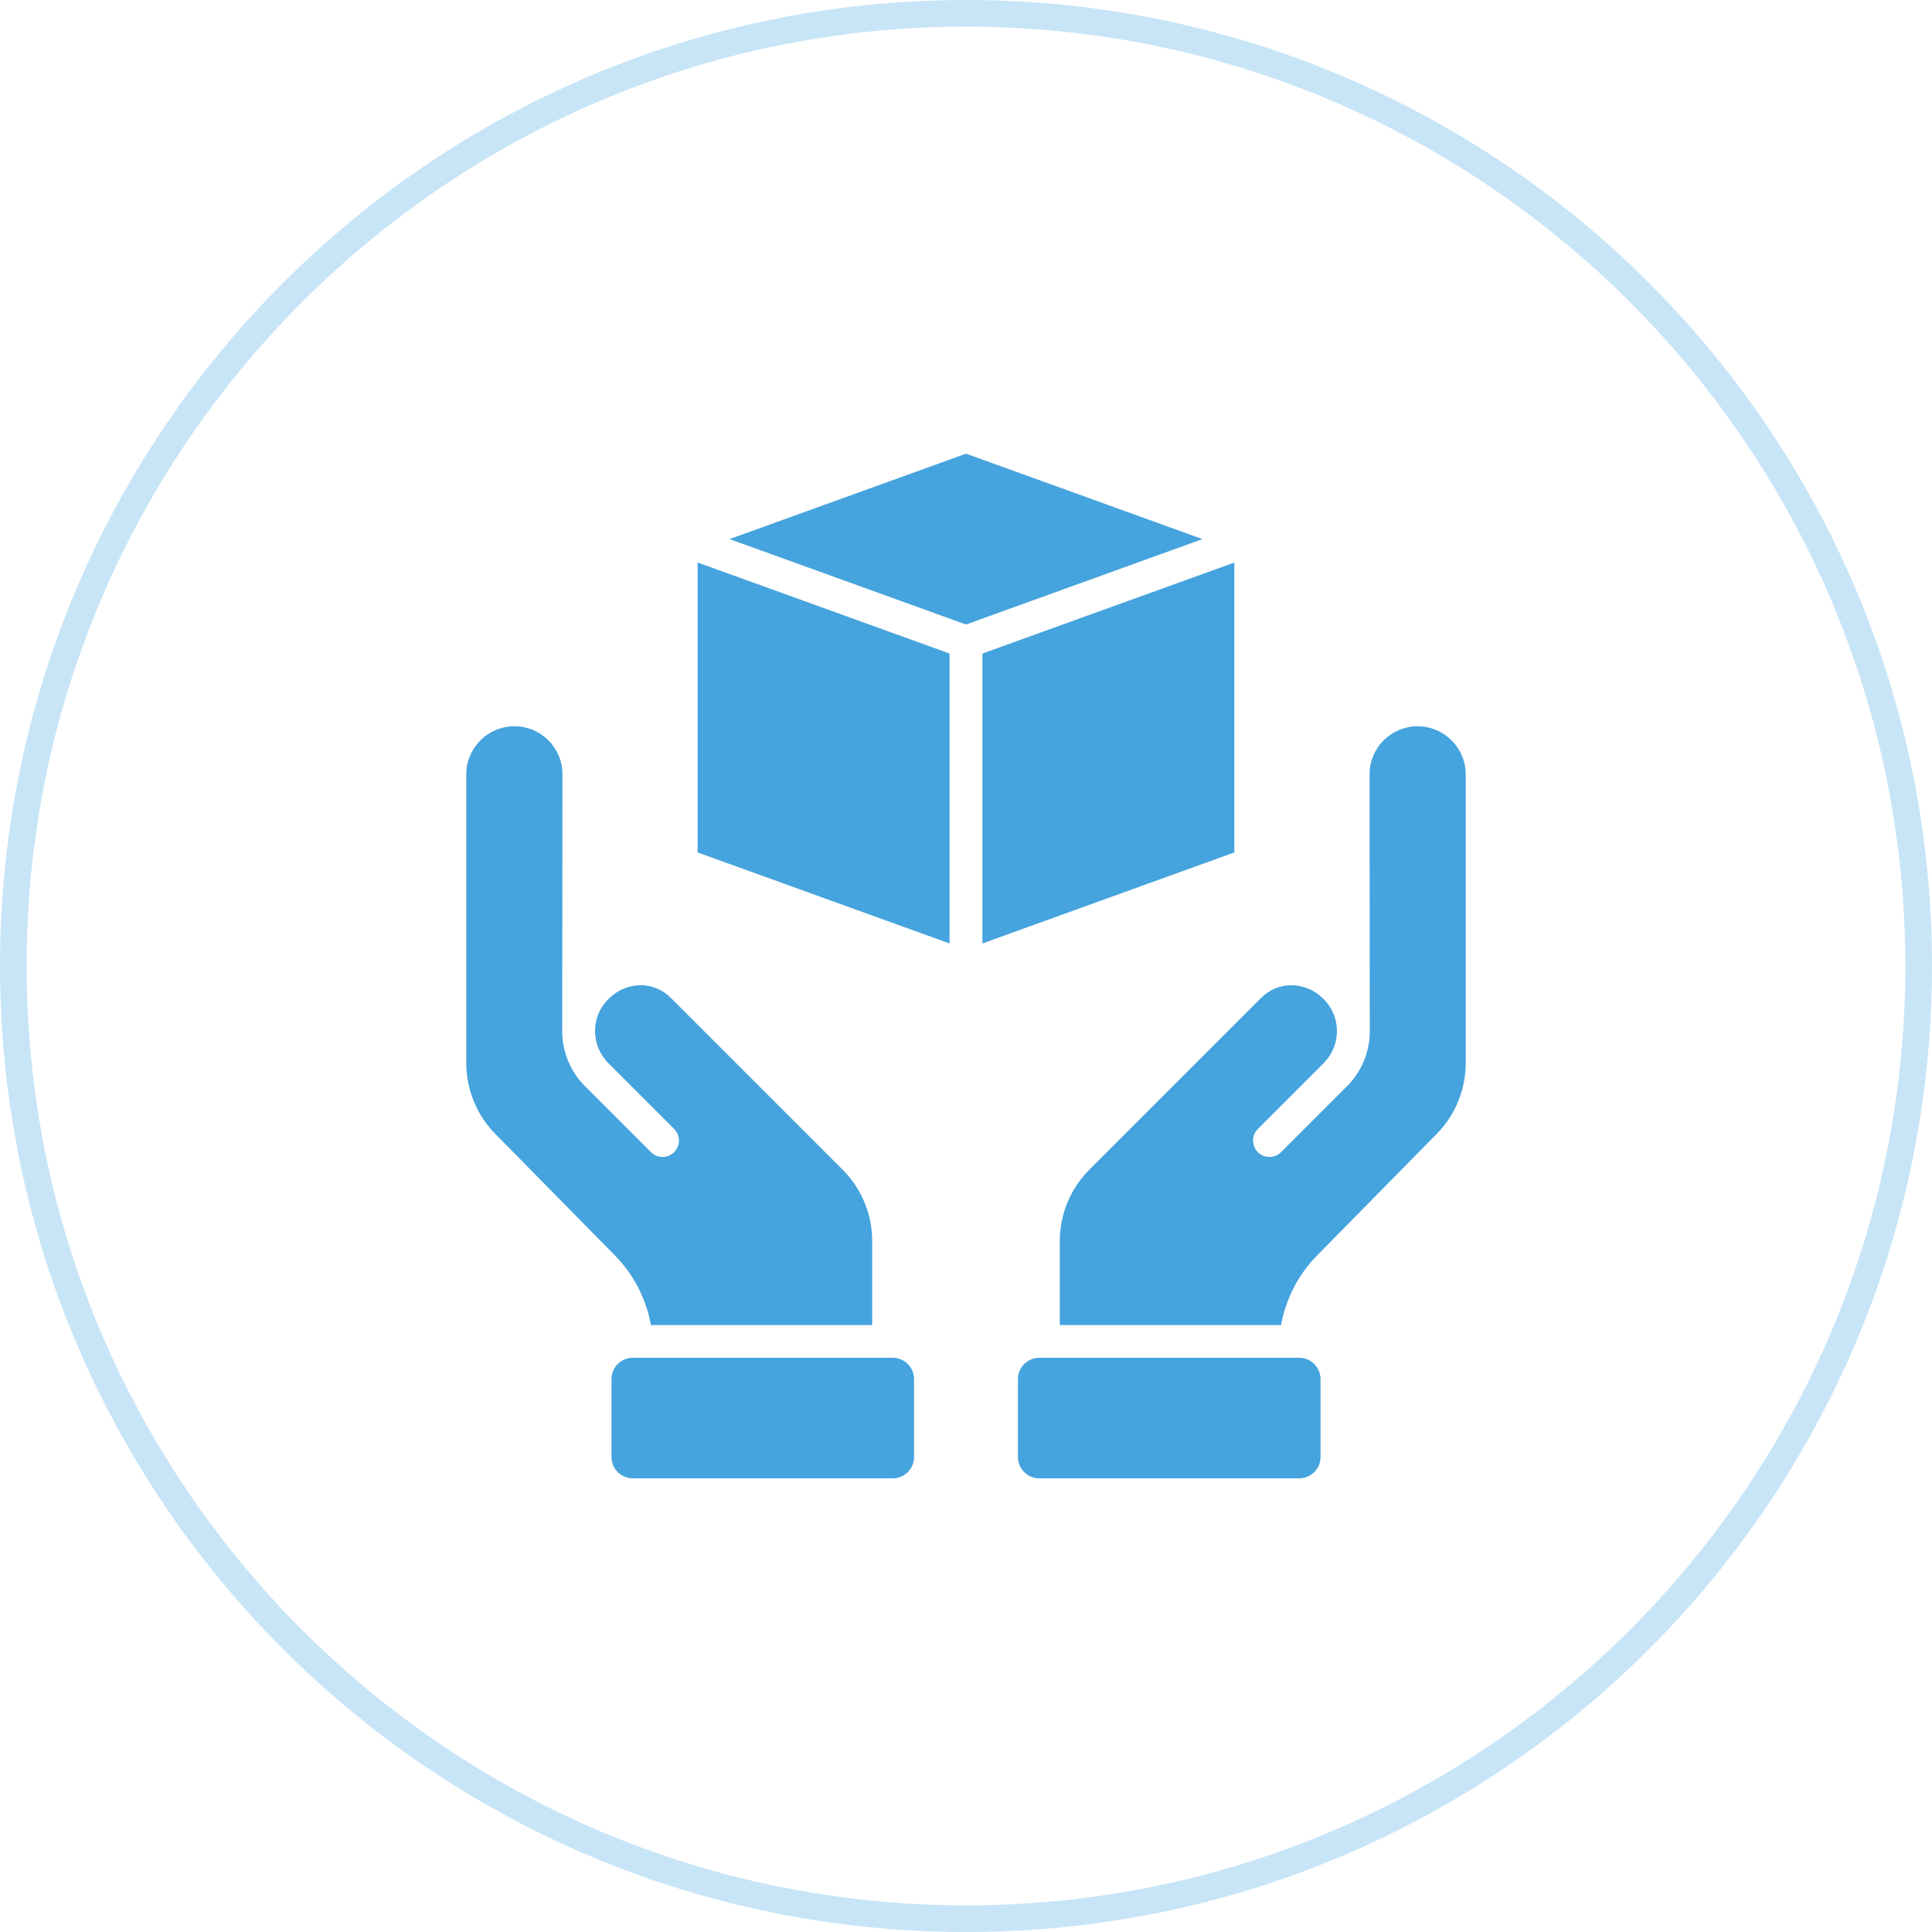
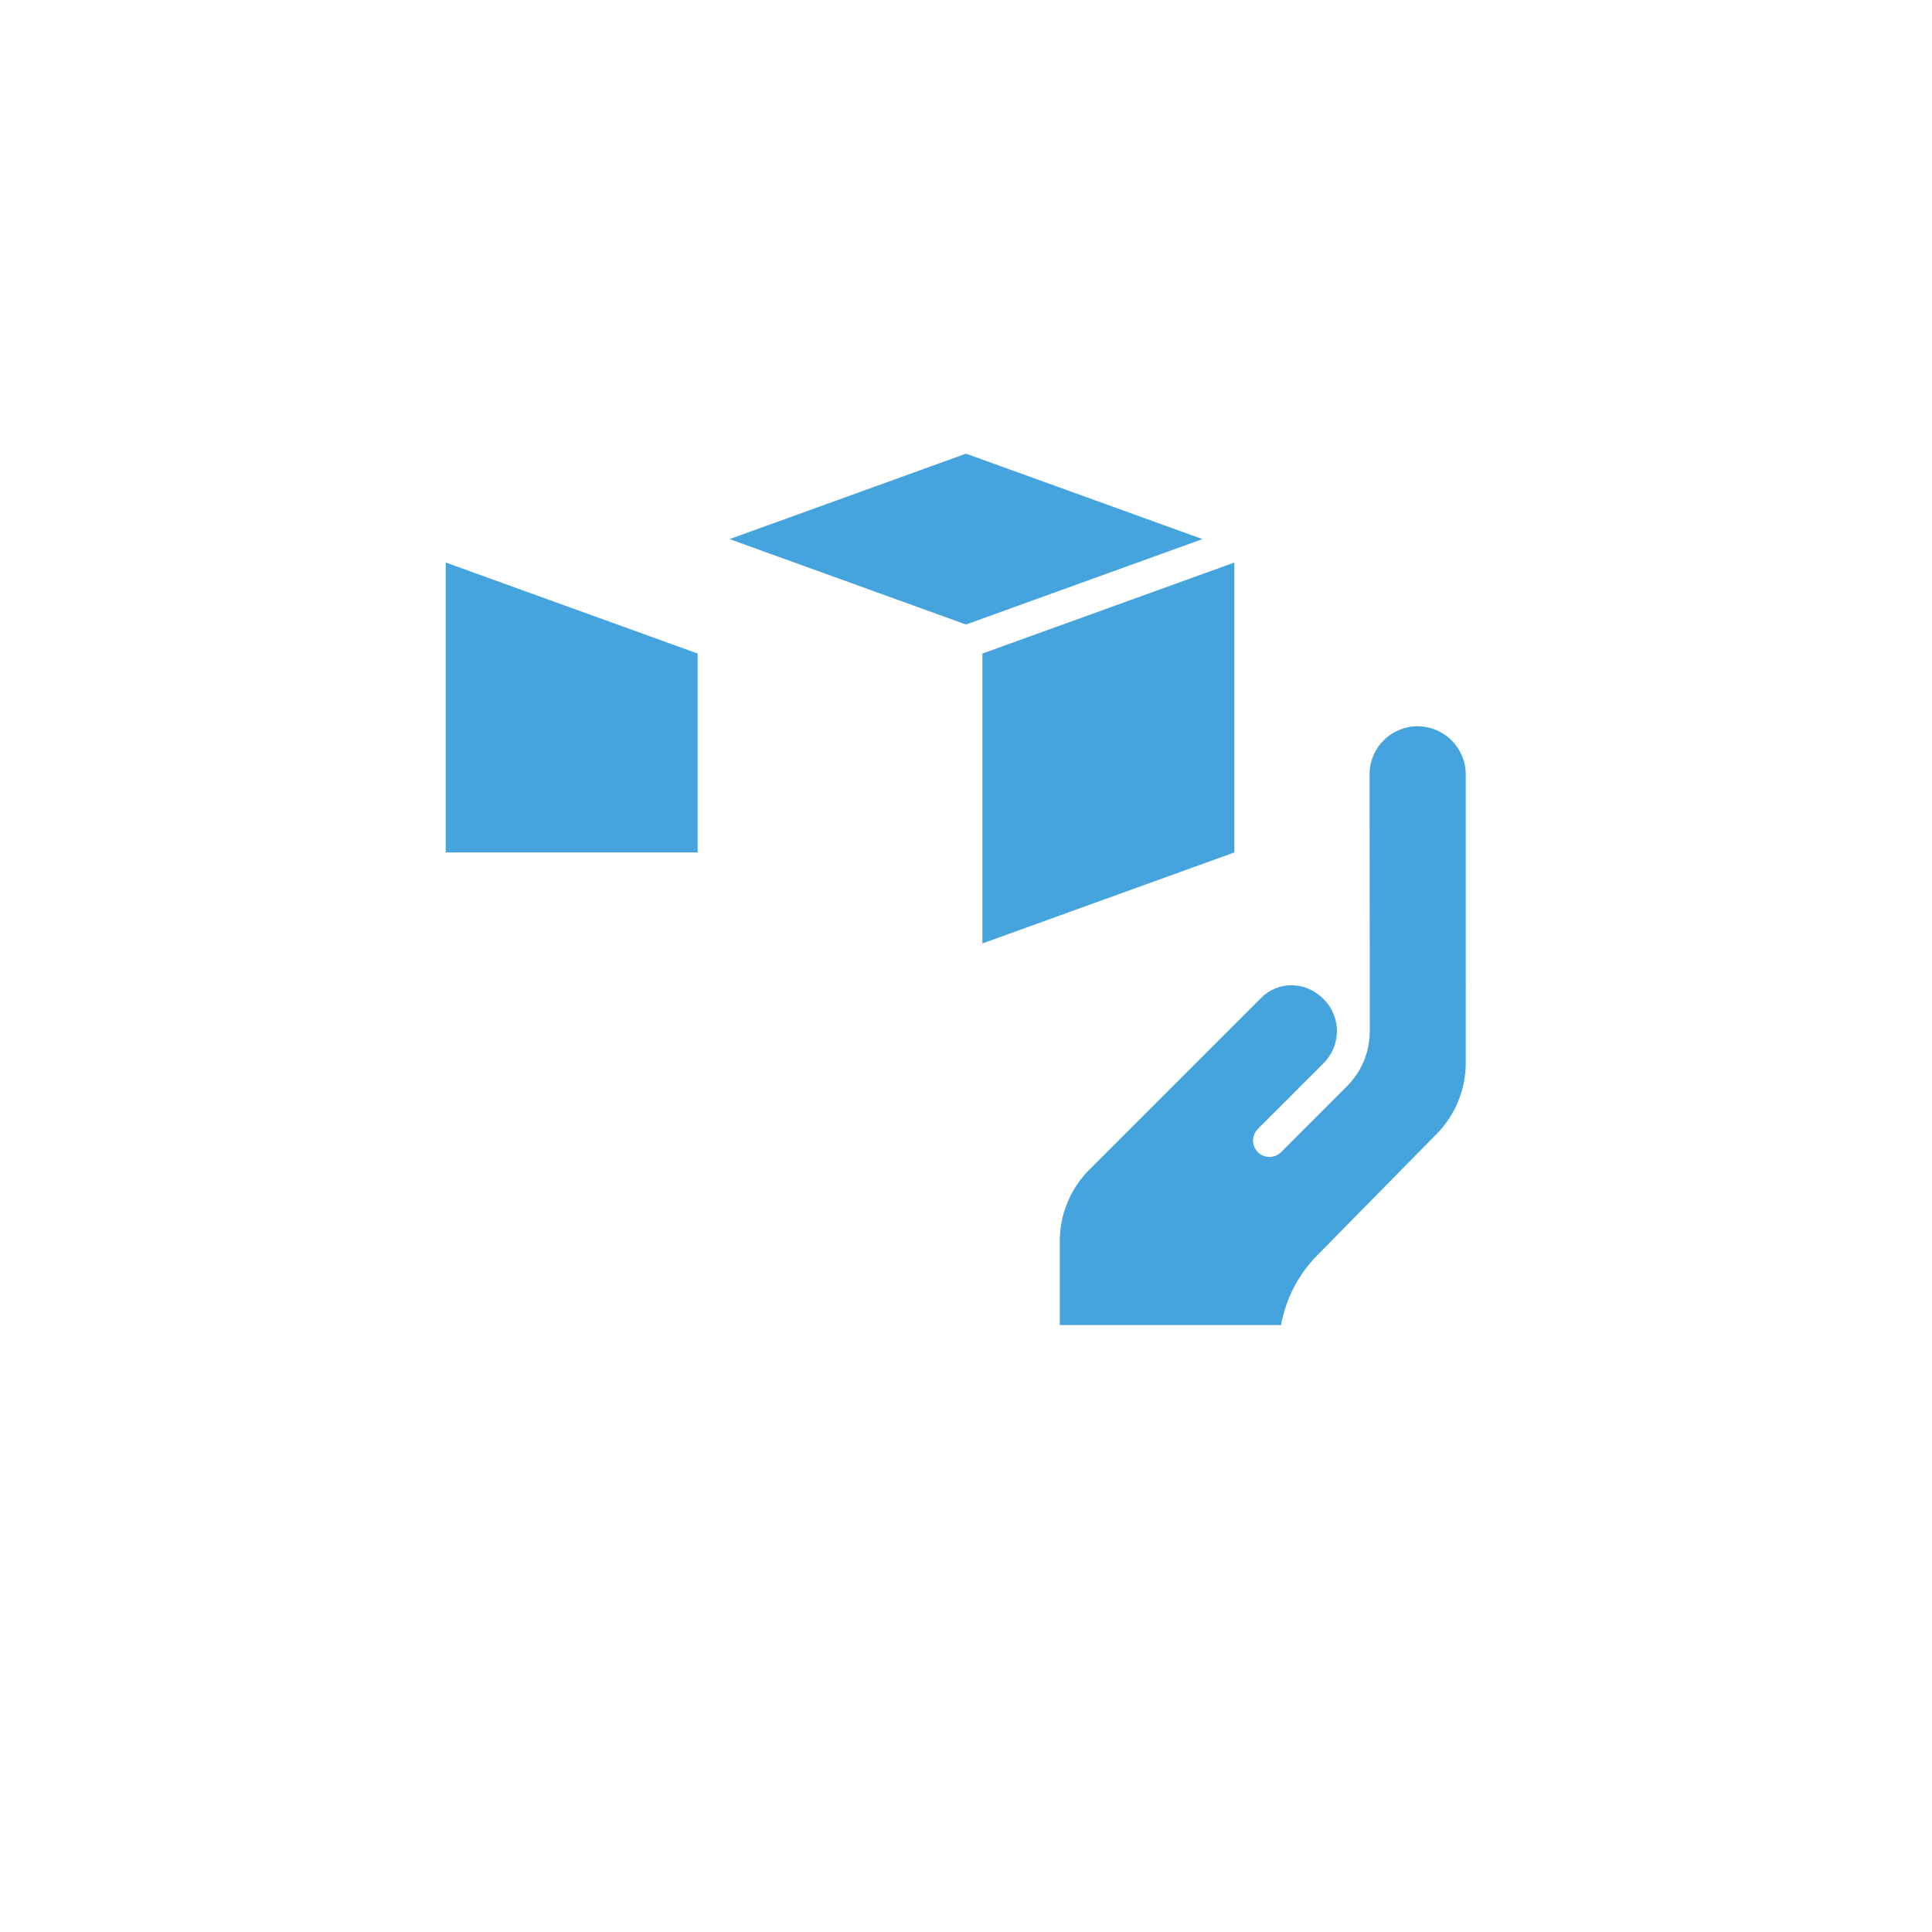
<svg xmlns="http://www.w3.org/2000/svg" version="1.1" id="圖層_1" x="0px" y="0px" width="145px" height="145px" viewBox="0 0 145 145" enable-background="new 0 0 145 145" xml:space="preserve">
-   <path fill="#C8E5F7" d="M72.5,2C111.374,2,143,33.626,143,72.5S111.374,143,72.5,143S2,111.374,2,72.5S33.626,2,72.5,2 M72.5,0  C32.463,0,0,32.463,0,72.5S32.463,145,72.5,145S145,112.537,145,72.5S112.537,0,72.5,0L72.5,0z" />
  <g>
    <path fill="#45A3DD" d="M72.501,34.048L54.756,40.46L72.5,46.871l17.745-6.411L72.501,34.048z" />
-     <path fill="#45A3DD" d="M52.359,63.978l18.908,6.83V49.049l-18.908-6.832V63.978z" />
+     <path fill="#45A3DD" d="M52.359,63.978V49.049l-18.908-6.832V63.978z" />
    <path fill="#45A3DD" d="M92.641,42.219L73.732,49.05v21.757l18.908-6.83V42.219z" />
-     <path fill="#45A3DD" d="M48.854,99.445h16.606v-6.283c0-2.021-0.789-3.945-2.219-5.375L50.351,74.896   c-1.267-1.283-3.338-1.283-4.686,0.082c-1.397,1.396-1.278,3.539-0.017,4.801l4.949,4.949c0.477,0.477,0.477,1.266,0,1.742   c-0.479,0.48-1.263,0.48-1.743,0l-4.949-4.949c-1.102-1.102-1.71-2.58-1.71-4.143c0-0.25,0.017-19.001,0.017-19.254   c0-2.077-1.689-3.618-3.601-3.618c-1.995,0-3.618,1.625-3.618,3.618v21.639c0,1.988,0.773,3.912,2.17,5.326l8.978,9.125   C47.572,95.662,48.493,97.488,48.854,99.445z" />
-     <path fill="#45A3DD" d="M67,101.904H47.495c-0.885,0-1.602,0.717-1.602,1.602v5.844c0,0.885,0.717,1.602,1.602,1.602H67   c0.885,0,1.602-0.717,1.602-1.602v-5.844C68.602,102.621,67.885,101.904,67,101.904z" />
    <path fill="#45A3DD" d="M106.389,54.507c-1.914,0-3.6,1.544-3.6,3.618c0,0.253,0.016,19.004,0.016,19.254   c0,1.563-0.607,3.041-1.711,4.143l-4.947,4.949c-0.48,0.48-1.264,0.48-1.744,0c-0.477-0.477-0.477-1.266,0-1.742l4.949-4.949   c1.256-1.258,1.385-3.398-0.016-4.801c-1.35-1.365-3.42-1.365-4.688-0.082L81.758,87.787c-1.43,1.43-2.219,3.354-2.219,5.375v6.283   h16.607c0.361-1.957,1.281-3.783,2.713-5.23l8.977-9.125c1.398-1.414,2.17-3.338,2.17-5.326V58.125   C110.006,56.131,108.381,54.507,106.389,54.507z" />
-     <path fill="#45A3DD" d="M97.504,101.904H78c-0.885,0-1.602,0.717-1.602,1.602v5.844c0,0.885,0.717,1.602,1.602,1.602h19.504   c0.885,0,1.604-0.717,1.604-1.602v-5.844C99.107,102.621,98.389,101.904,97.504,101.904z" />
  </g>
</svg>